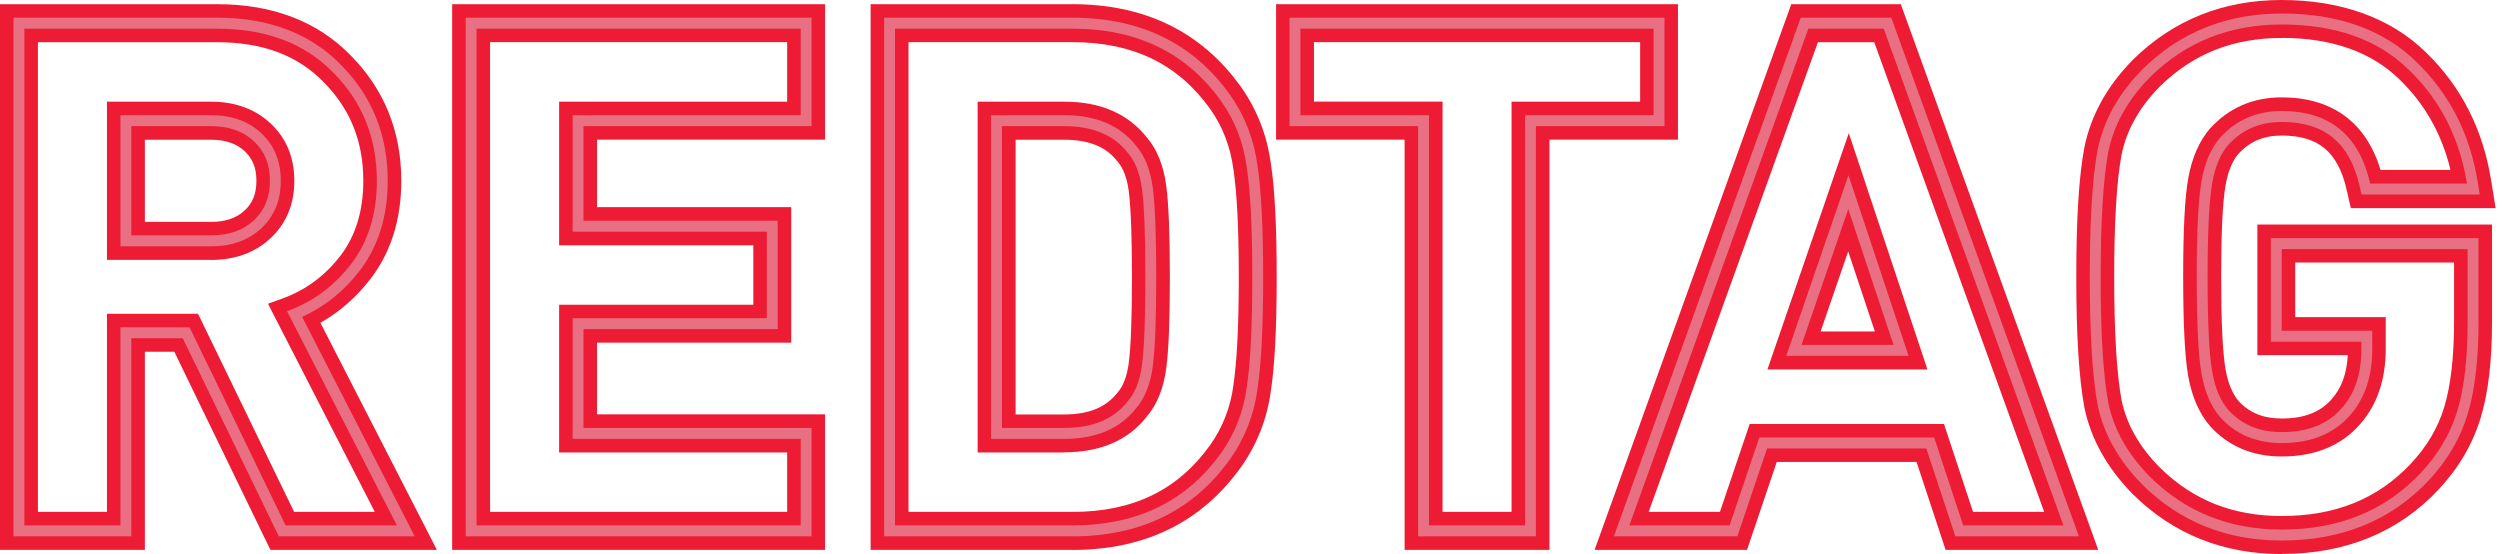
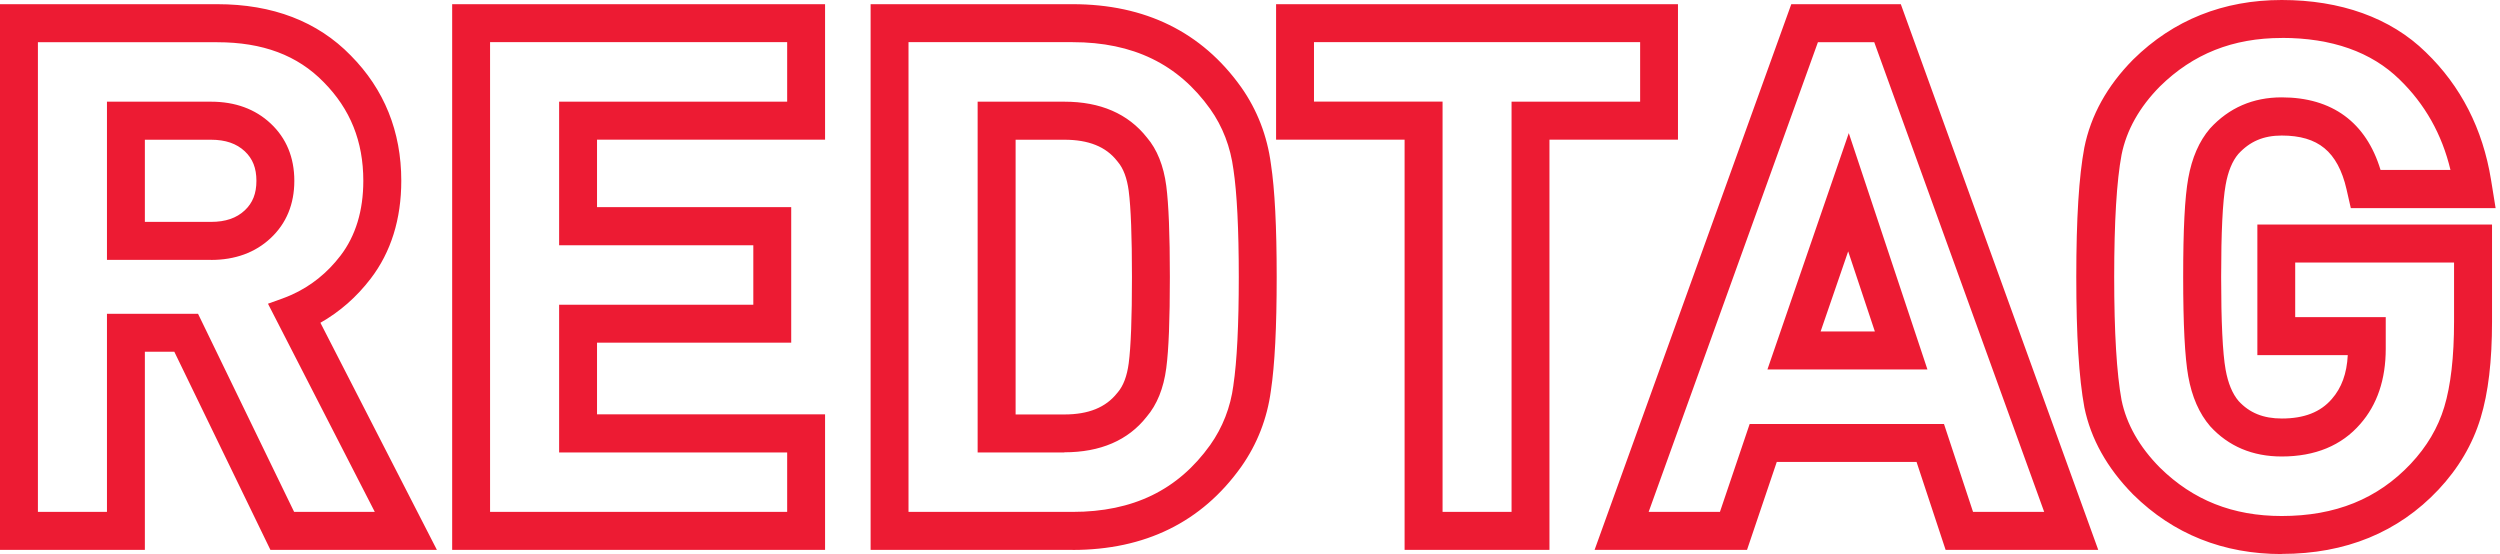
<svg xmlns="http://www.w3.org/2000/svg" width="370" height="82" viewBox="0 0 370 82" fill="none">
  <path d="M337.7 82C329.05 82 321.66 79.05 315.74 73.22L315.65 73.13C311.83 69.24 309.44 64.94 308.49 60.31C307.68 55.92 307.29 49.63 307.29 41C307.29 32.37 307.68 26.1 308.48 21.85C309.44 17.07 311.86 12.71 315.67 8.85L315.74 8.78C321.66 2.96 329.05 0 337.7 0C346.35 0 353.79 2.6 359.03 7.74C364.21 12.74 367.45 19.08 368.67 26.59L369.35 30.8H347.92L347.28 27.99C346.65 25.23 345.55 23.19 344.01 21.93C342.48 20.67 340.41 20.06 337.7 20.06C334.99 20.06 332.98 20.93 331.27 22.79C330.39 23.82 329.74 25.38 329.39 27.39C328.95 29.85 328.73 34.43 328.73 41C328.73 47.57 328.95 52.25 329.39 54.71C329.75 56.72 330.4 58.29 331.32 59.36C332.92 61.1 334.96 61.94 337.71 61.94C341.01 61.94 343.43 61 345.11 59.05C346.56 57.4 347.33 55.28 347.47 52.56H334.09V33.23H368.82V47.59C368.82 53.44 368.27 58.11 367.13 61.86C365.95 65.76 363.84 69.33 360.88 72.48C354.95 78.78 347.15 81.98 337.7 81.98V82ZM337.7 5.62C330.47 5.62 324.57 7.97 319.67 12.79C316.64 15.85 314.72 19.26 313.99 22.91C313.27 26.74 312.9 32.83 312.9 41C312.9 49.17 313.27 55.3 313.99 59.22C314.72 62.77 316.63 66.15 319.68 69.22C324.57 74.03 330.47 76.37 337.69 76.37C345.64 76.37 351.89 73.84 356.79 68.64C359.16 66.12 360.83 63.3 361.75 60.24C362.71 57.07 363.2 52.82 363.2 47.6V38.86H339.69V46.94H353.09V51.62C353.09 56.16 351.82 59.91 349.32 62.75C346.56 65.94 342.64 67.56 337.69 67.56C333.37 67.56 329.81 66.05 327.11 63.09C325.48 61.2 324.4 58.72 323.86 55.69C323.36 52.87 323.11 48.06 323.11 40.99C323.11 33.92 323.35 29.22 323.86 26.39C324.4 23.36 325.48 20.89 327.07 19.03C329.88 15.95 333.44 14.41 337.69 14.41C345.16 14.41 350.19 18.11 352.32 25.15H362.67C361.42 19.89 358.88 15.39 355.13 11.76C350.96 7.68 345.1 5.61 337.7 5.61V5.62ZM310.54 81.38H287.95L283.65 68.37H262.96L258.56 81.38H236L265.11 0.62H281.32L310.54 81.38ZM292 75.76H302.54L277.39 6.25H269.05L244 75.76H254.55L258.95 62.75H287.71L292.01 75.76H292ZM229.32 81.38H207.88V20.67H188.86V0.62H248.34V20.67H229.32V81.38ZM213.49 75.76H223.71V15.05H242.74V6.24H194.47V15.04H213.5V75.75L213.49 75.76ZM158.75 81.38H128.85V0.62H158.75C169.48 0.62 177.87 4.74 183.67 12.87L183.72 12.94C186.07 16.29 187.55 20.11 188.1 24.3C188.67 28.06 188.95 33.54 188.95 41C188.95 48.46 188.67 53.98 188.09 57.84C187.54 61.94 186.07 65.72 183.71 69.07L183.66 69.14C177.85 77.27 169.47 81.39 158.74 81.39L158.75 81.38ZM134.46 75.76H158.75C167.69 75.76 174.35 72.52 179.11 65.86C180.95 63.26 182.11 60.29 182.54 57.05V57.02C183.07 53.49 183.34 48.1 183.34 41C183.34 33.9 183.07 28.55 182.55 25.09C182.11 21.74 180.96 18.74 179.11 16.13C174.36 9.48 167.69 6.24 158.75 6.24H134.46V75.75V75.76ZM122.11 81.38H66.92V0.62H122.11V20.67H88.36V30.66H117.1V50.71H88.36V61.32H122.11V81.37V81.38ZM72.53 75.76H116.5V66.96H82.75V45.1H111.49V36.3H82.75V15.05H116.5V6.24H72.53V75.75V75.76ZM64.66 81.38H40.02L25.8 52.06H21.44V81.38H0V0.62H32.15C40.35 0.62 47 3.17 51.91 8.21C56.87 13.22 59.39 19.46 59.39 26.75C59.39 32.43 57.87 37.31 54.86 41.24C52.78 43.96 50.28 46.15 47.42 47.77L64.66 81.38ZM43.53 75.76H55.47L39.66 44.95L41.8 44.18C42.26 44.01 42.72 43.83 43.16 43.63C45.99 42.36 48.43 40.41 50.4 37.83C52.64 34.9 53.77 31.17 53.77 26.76C53.77 20.92 51.85 16.15 47.91 12.16C44.03 8.18 38.88 6.25 32.15 6.25H5.61V75.76H15.83V46.44H29.31L43.53 75.76ZM157.53 66.96H144.69V15.05H157.53C162.86 15.05 166.96 16.83 169.74 20.35C171.24 22.1 172.22 24.53 172.61 27.52C172.96 30.24 173.14 34.65 173.14 40.99C173.14 47.33 172.97 51.74 172.61 54.46C172.22 57.46 171.24 59.89 169.69 61.7C166.97 65.16 162.86 66.94 157.53 66.94V66.96ZM150.3 61.34H157.53C161.1 61.34 163.66 60.3 165.34 58.17L165.42 58.08C166.26 57.1 166.8 55.65 167.05 53.76C167.37 51.32 167.53 47.03 167.53 41.01C167.53 34.99 167.37 30.71 167.05 28.26C166.8 26.37 166.26 24.92 165.44 23.96L165.32 23.81C163.67 21.71 161.11 20.68 157.54 20.68H150.31V61.34H150.3ZM285.26 54.68H261.58L273.62 19.7L285.26 54.68ZM269.45 49.06H277.48L273.53 37.2L269.45 49.06ZM31.23 38.46H15.83V15.05H31.23C34.81 15.05 37.78 16.14 40.06 18.28C42.38 20.45 43.56 23.31 43.56 26.76C43.56 30.21 42.38 33.07 40.06 35.24C37.78 37.38 34.8 38.47 31.23 38.47V38.46ZM21.44 32.84H31.23C33.37 32.84 35.01 32.28 36.23 31.13C37.4 30.03 37.95 28.64 37.95 26.76C37.95 24.88 37.4 23.49 36.23 22.39C35 21.24 33.37 20.68 31.23 20.68H21.44V32.84Z" fill="#ED1B33" />
-   <path fill-rule="evenodd" clip-rule="evenodd" d="M61.384 79.38H41.268L27.05 50.058H19.435V79.38H2V2.619H32.146C39.71 2.619 45.882 4.9 50.471 9.604C55.076 14.255 57.382 20.006 57.382 26.752C57.382 31.934 56.038 36.395 53.263 40.03C50.937 43.075 48.084 45.371 44.718 46.898L61.384 79.38ZM42.476 46.059C42.988 45.875 43.488 45.673 43.977 45.453C47.133 44.038 49.804 41.899 51.988 39.038C54.511 35.734 55.773 31.639 55.773 26.752C55.773 20.419 53.625 15.085 49.329 10.748C45.101 6.412 39.373 4.243 32.146 4.243H3.609V77.757H17.826V48.434H28.054L42.272 77.757H58.739L42.476 46.059ZM120.111 79.38H68.923V2.619H120.111V18.67H86.358V32.665H115.099V48.716H86.358V63.33H120.111V79.38ZM84.749 64.954V47.092H113.49V34.289H84.749V17.046H118.502V4.243H70.532V77.757H118.502V64.954H84.749ZM182.047 67.963L182.043 67.969C176.595 75.594 168.755 79.38 158.747 79.38H130.852V2.619H158.747C168.755 2.619 176.595 6.406 182.043 14.031L182.047 14.037C184.248 17.148 185.603 20.665 186.115 24.56C186.678 28.267 186.949 33.766 186.949 41C186.949 48.239 186.678 53.772 186.115 57.543C185.602 61.375 184.245 64.856 182.047 67.963ZM184.522 57.313C185.068 53.665 185.34 48.227 185.34 41C185.34 33.773 185.068 28.369 184.522 24.79C184.045 21.142 182.783 17.872 180.738 14.981C175.624 7.823 168.293 4.243 158.747 4.243H132.461V77.757H158.747C168.293 77.757 175.624 74.177 180.738 67.019C182.783 64.128 184.045 60.893 184.522 57.313ZM166.918 22.626L166.898 22.6C164.886 20.047 161.857 18.67 157.52 18.67H148.287V63.33H157.52C161.857 63.33 164.886 61.953 166.898 59.4L166.918 59.374L166.939 59.349C167.974 58.14 168.704 56.404 169.017 54.004C169.343 51.504 169.514 47.193 169.514 41C169.514 34.807 169.343 30.496 169.017 27.996C168.704 25.596 167.974 23.86 166.939 22.651L166.918 22.626ZM146.678 64.954V17.046H157.52C162.225 17.046 165.77 18.561 168.157 21.589C169.453 23.104 170.271 25.169 170.612 27.784C170.953 30.4 171.123 34.805 171.123 41C171.123 47.195 170.953 51.6 170.612 54.216C170.271 56.831 169.453 58.896 168.157 60.411C165.77 63.439 162.225 64.954 157.52 64.954H146.678ZM246.339 18.67H227.315V79.38H209.88V18.67H190.855V2.619H246.339V18.67ZM211.489 17.046V77.757H225.706V17.046H244.731V4.243H192.464V17.046H211.489ZM307.682 79.38H289.391L285.095 66.371H261.528L257.13 79.38H238.851L266.513 2.619H279.913L307.682 79.38ZM260.377 64.747H286.255L290.551 77.757H305.382L278.788 4.243H267.639L241.148 77.757H255.979L260.377 64.747ZM359.42 71.132C353.831 77.067 346.538 80 337.696 80C329.595 80 322.707 77.27 317.139 71.796L317.132 71.788L317.124 71.781C313.6 68.223 311.339 64.266 310.447 59.914L310.444 59.898L310.441 59.882C309.663 55.668 309.289 49.349 309.289 41C309.289 32.652 309.663 26.365 310.442 22.216L310.444 22.205L310.446 22.195C311.337 17.776 313.594 13.783 317.124 10.219L317.132 10.212L317.139 10.204C322.707 4.73 329.595 2 337.696 2C345.979 2 352.693 4.331 357.632 9.166C362.533 13.898 365.551 19.832 366.695 26.903L367 28.789H349.508L349.22 27.53C348.459 24.198 347.104 21.874 345.273 20.372C343.446 18.873 340.971 18.051 337.696 18.051C334.448 18.051 331.856 19.18 329.792 21.433C328.675 22.737 327.853 24.569 327.414 27.039C326.965 29.564 326.724 34.181 326.724 41C326.724 47.889 326.965 52.539 327.414 55.065C327.854 57.535 328.675 59.367 329.792 60.671C331.773 62.838 334.357 63.949 337.696 63.949C341.699 63.949 344.592 62.703 346.611 60.374L346.615 60.369L346.619 60.364C348.484 58.247 349.486 55.392 349.486 51.635V50.574H336.087V35.246H366.818V47.608C366.818 53.13 366.301 57.713 365.214 61.299C364.112 64.931 362.17 68.21 359.42 71.132ZM351.095 48.95V51.635C351.095 55.696 350.004 58.965 347.822 61.443C345.435 64.197 342.06 65.573 337.696 65.573C333.945 65.573 330.911 64.3 328.592 61.753C327.229 60.17 326.308 58.036 325.831 55.352C325.354 52.667 325.115 47.883 325.115 41C325.115 34.186 325.354 29.436 325.831 26.752C326.308 24.067 327.229 21.933 328.592 20.35C330.979 17.735 334.013 16.427 337.696 16.427C344.787 16.427 349.151 20.006 350.788 27.165H365.107C365.019 26.616 364.918 26.075 364.806 25.541C363.538 19.514 360.775 14.445 356.516 10.335C351.947 5.861 345.674 3.624 337.696 3.624C329.99 3.624 323.512 6.205 318.262 11.368C314.921 14.74 312.841 18.457 312.023 22.518C311.273 26.511 310.898 32.671 310.898 41C310.898 49.329 311.273 55.524 312.023 59.585C312.841 63.577 314.921 67.26 318.262 70.632C323.512 75.795 329.99 78.376 337.696 78.376C346.151 78.376 353.004 75.588 358.254 70.013C360.846 67.26 362.652 64.197 363.675 60.824C364.698 57.451 365.21 53.046 365.21 47.608V36.87H337.696V48.95H351.095ZM37.597 32.583C39.144 31.133 39.947 29.241 39.947 26.752C39.947 24.262 39.144 22.371 37.597 20.921C36.037 19.459 33.964 18.67 31.225 18.67H19.435V34.833H31.225C33.964 34.833 36.037 34.045 37.597 32.583ZM31.225 36.457C34.294 36.457 36.782 35.562 38.692 33.773C40.601 31.983 41.556 29.643 41.556 26.752C41.556 23.861 40.601 21.52 38.692 19.731C36.782 17.941 34.294 17.046 31.225 17.046H17.826V36.457H31.225ZM273.572 25.926L264.366 52.667H282.47L273.572 25.926ZM273.546 30.948L266.629 51.043H280.233L273.546 30.948Z" fill="#E87082" />
</svg>